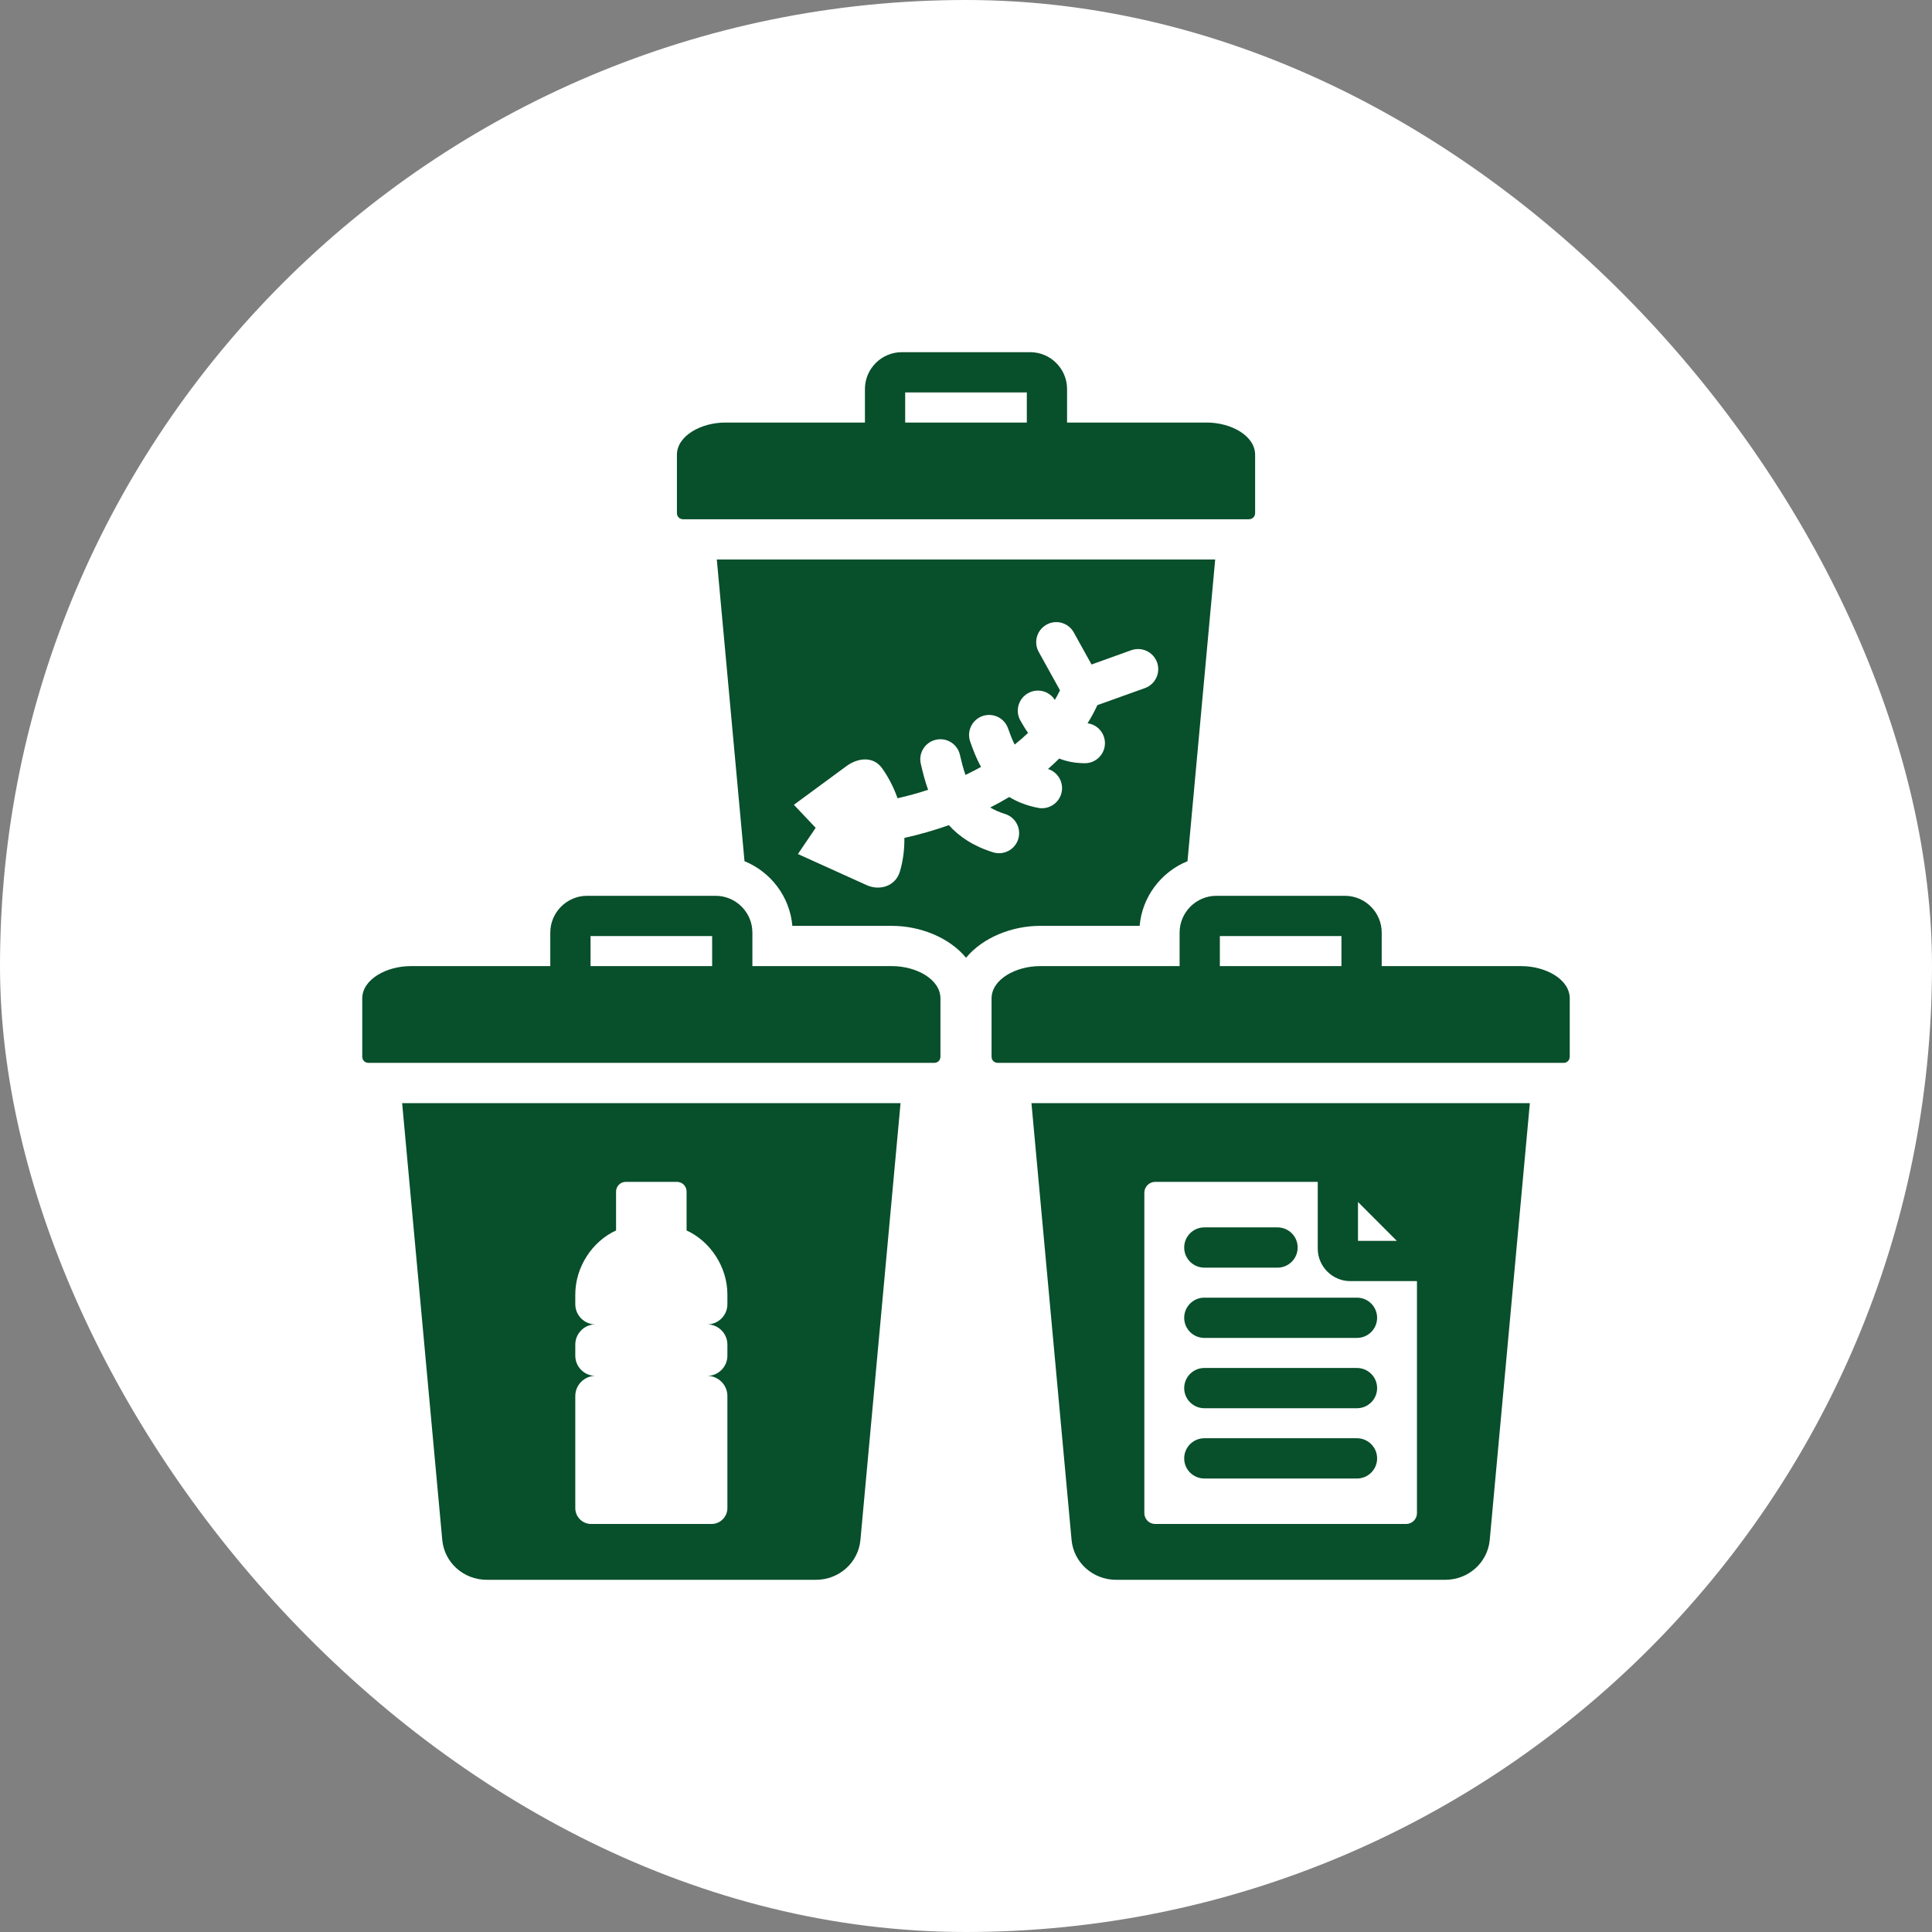
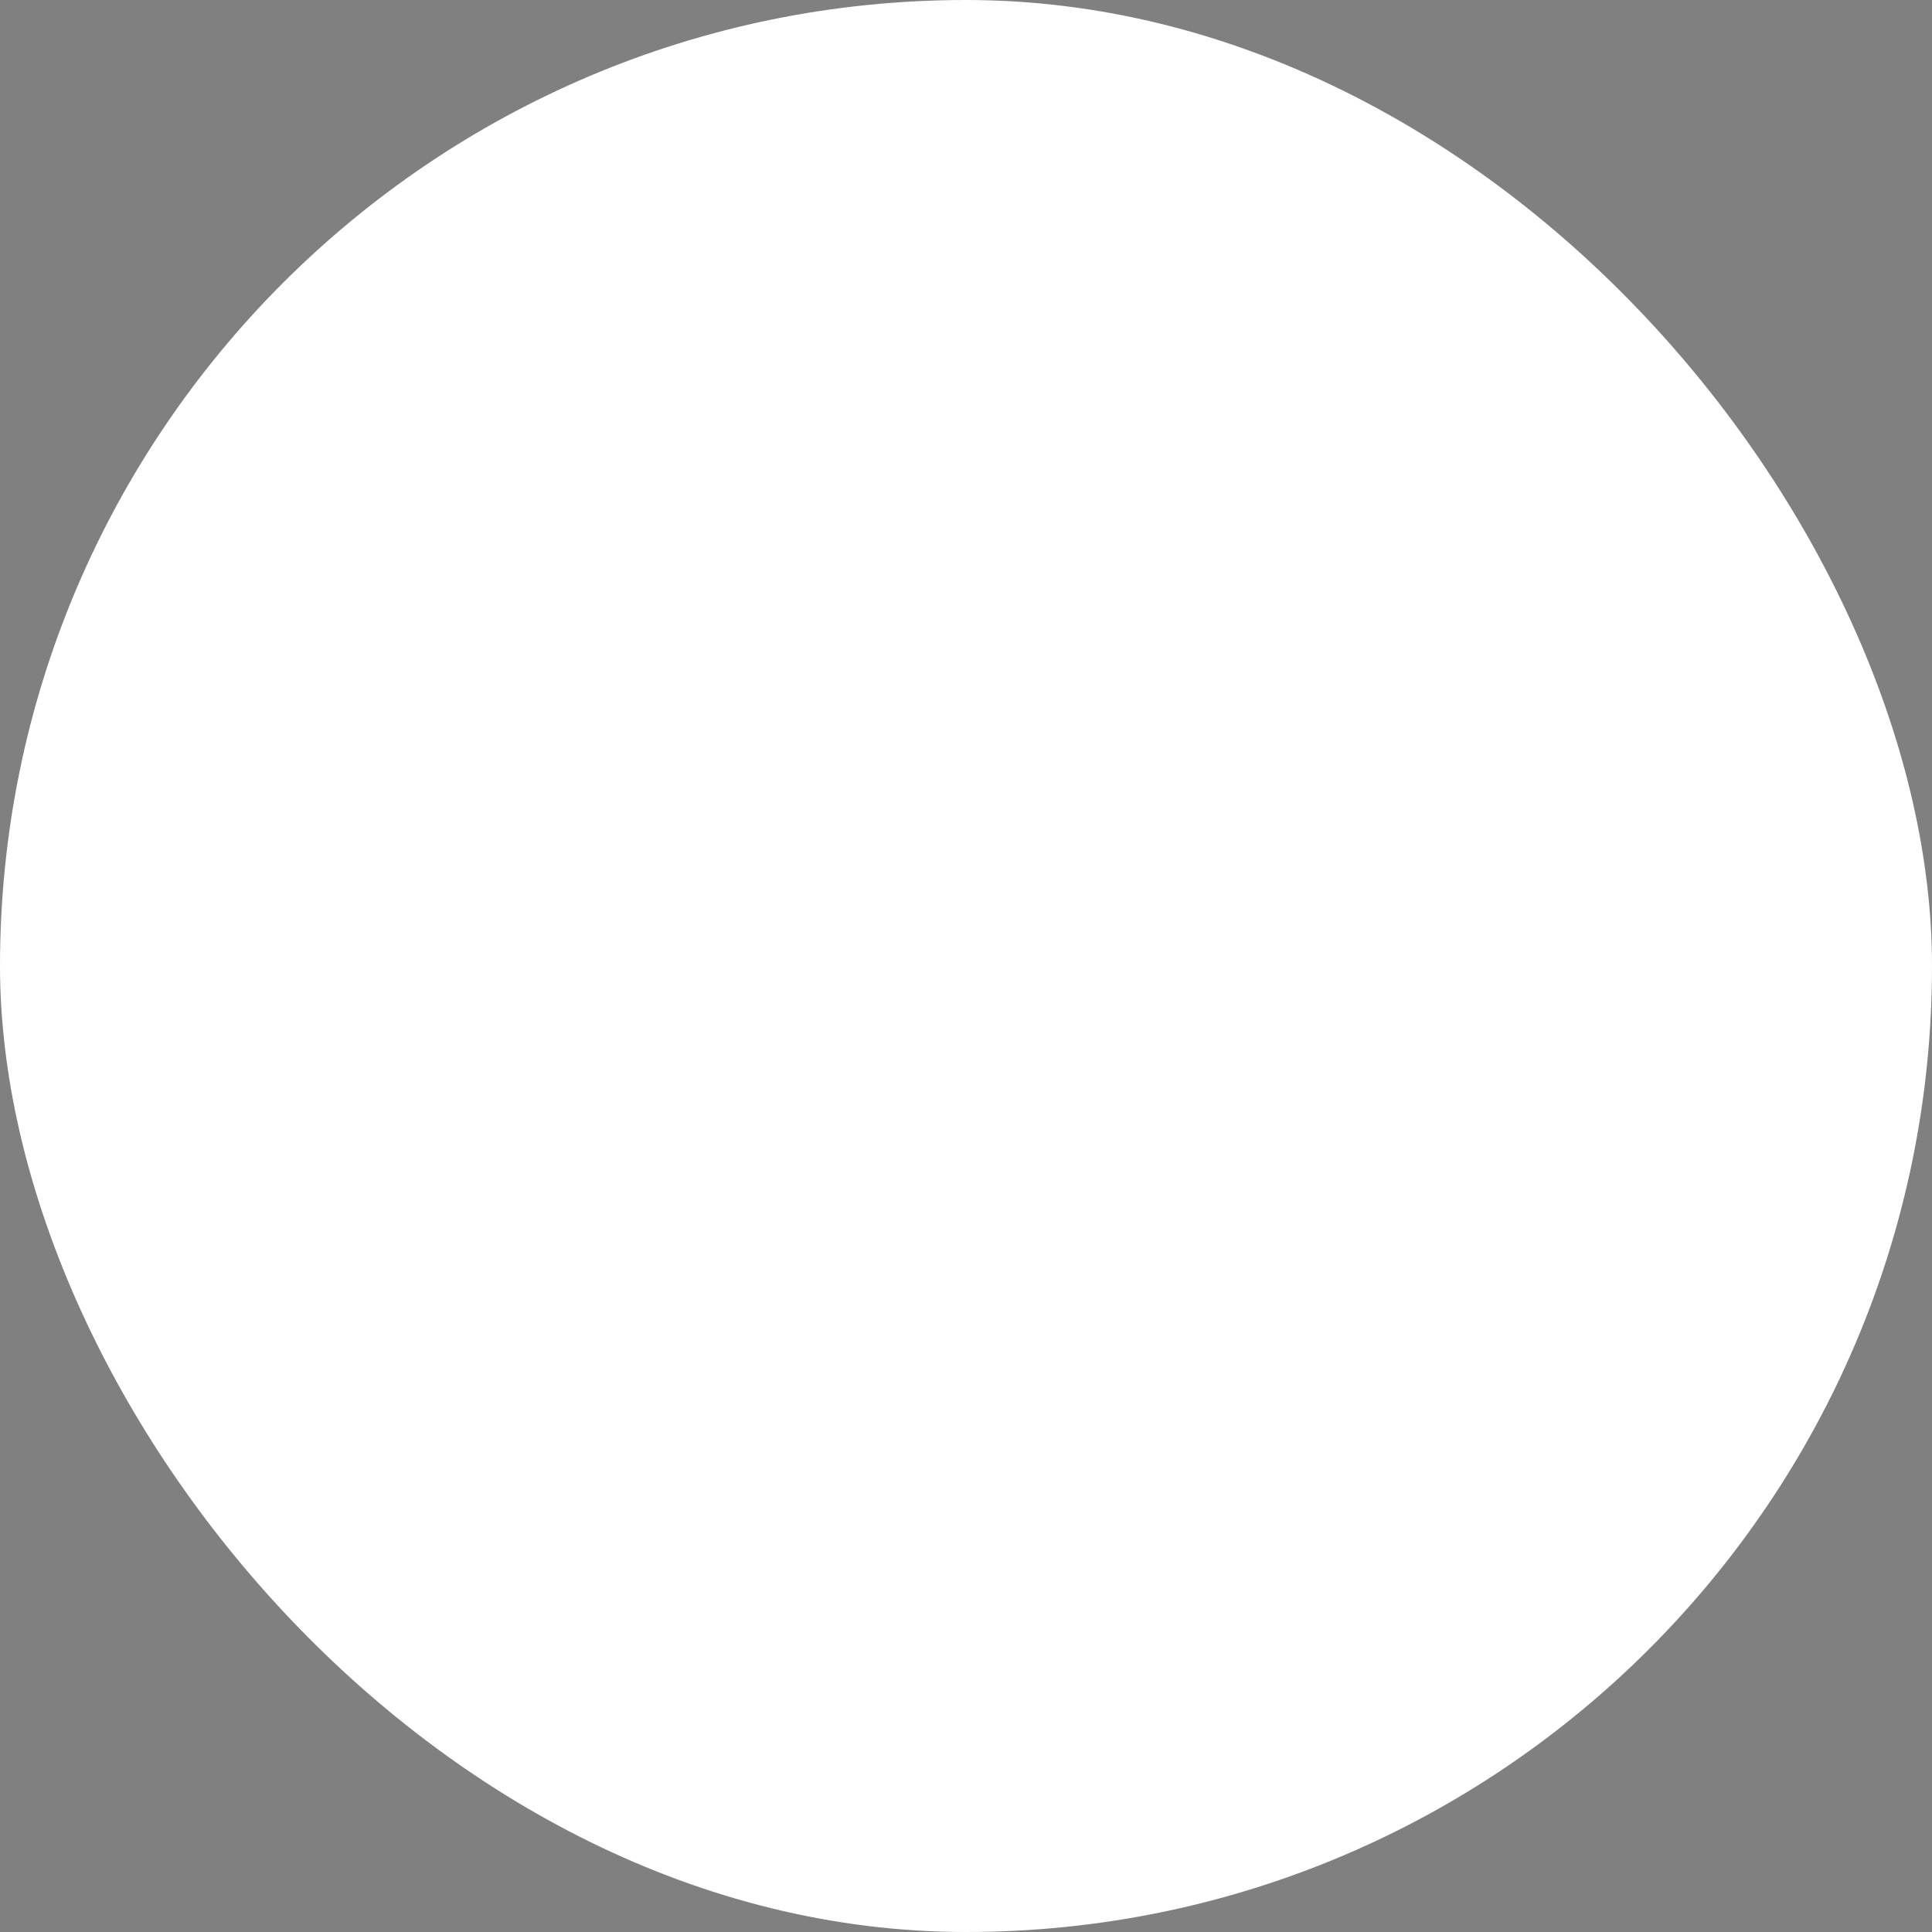
<svg xmlns="http://www.w3.org/2000/svg" width="48" height="48" viewBox="0 0 48 48" fill="none">
  <rect x="0" y="0" width="48" height="48" fill="#808080" stroke="none" />
  <rect width="48" height="48" rx="24" fill="white" />
-   <path fill-rule="evenodd" clip-rule="evenodd" d="M30.191 13.901L29.503 21.396C28.852 21.661 28.377 22.275 28.314 23.003H25.836C25.159 23.003 24.427 23.281 24.001 23.795C23.575 23.28 22.843 23.003 22.164 23.003H19.686C19.623 22.275 19.148 21.661 18.497 21.396L17.809 13.901H30.191ZM38.009 27.407L37.012 38.26C36.96 38.822 36.482 39.25 35.905 39.25H27.73C27.153 39.25 26.675 38.822 26.623 38.26L25.626 27.407H38.009ZM29.921 31.494H31.74C32.016 31.494 32.24 31.27 32.24 30.994C32.24 30.718 32.016 30.494 31.74 30.494H29.921C29.645 30.494 29.421 30.718 29.421 30.994C29.421 31.27 29.645 31.494 29.921 31.494ZM29.921 34.987H33.714C33.99 34.987 34.214 34.763 34.214 34.487C34.214 34.211 33.99 33.987 33.714 33.987H29.921C29.645 33.987 29.421 34.211 29.421 34.487C29.421 34.763 29.645 34.987 29.921 34.987ZM29.921 33.24H33.714C33.99 33.24 34.214 33.016 34.214 32.74C34.214 32.464 33.99 32.24 33.714 32.24H29.921C29.645 32.24 29.421 32.464 29.421 32.74C29.421 33.016 29.645 33.24 29.921 33.24ZM29.921 36.733H33.714C33.99 36.733 34.214 36.509 34.214 36.233C34.214 35.957 33.99 35.733 33.714 35.733H29.921C29.645 35.733 29.421 35.957 29.421 36.233C29.421 36.509 29.645 36.733 29.921 36.733ZM35.204 31.829H33.546C33.103 31.829 32.739 31.464 32.739 31.022V29.363H28.7C28.552 29.363 28.431 29.484 28.431 29.633V37.594C28.431 37.743 28.552 37.863 28.7 37.863H34.935C35.083 37.863 35.204 37.742 35.204 37.594V31.829ZM33.739 29.863V30.829H34.704L33.739 29.863ZM10.201 24.003C9.608 24.003 9 24.328 9 24.807V26.251C9 26.335 9.058 26.407 9.16 26.407H23.205C23.307 26.407 23.365 26.335 23.365 26.251V24.807C23.365 24.324 22.757 24.003 22.164 24.003H18.693V23.169C18.693 22.667 18.282 22.256 17.779 22.256H14.585C14.083 22.256 13.672 22.668 13.672 23.169V24.003H10.201ZM25.836 24.003C25.243 24.003 24.635 24.328 24.635 24.807V26.251C24.635 26.335 24.693 26.407 24.795 26.407H38.84C38.942 26.407 39 26.335 39 26.251V24.807C39 24.324 38.392 24.003 37.799 24.003H34.328V23.169C34.328 22.667 33.916 22.256 33.414 22.256H30.22C29.718 22.256 29.307 22.668 29.307 23.169V24.003H25.836ZM30.307 24.003V23.256H33.328V24.003H30.307ZM14.672 24.003V23.256H17.693V24.003H14.672ZM22.374 27.407C22.08 30.604 22.549 25.499 21.377 38.26C21.325 38.822 20.847 39.25 20.27 39.25H12.095C11.518 39.25 11.04 38.822 10.988 38.26C10.532 33.294 10.058 28.134 9.991 27.407H22.374ZM17.058 30.57V29.603C17.058 29.471 16.951 29.363 16.819 29.363H15.546C15.414 29.363 15.306 29.471 15.306 29.603V30.57C14.712 30.843 14.293 31.48 14.293 32.161V32.404C14.293 32.679 14.518 32.904 14.793 32.904C14.518 32.904 14.293 33.13 14.293 33.406V33.682C14.293 33.958 14.518 34.183 14.794 34.183C14.518 34.183 14.293 34.408 14.293 34.684V37.468C14.293 37.686 14.47 37.863 14.688 37.863H17.677C17.895 37.863 18.072 37.685 18.072 37.468V34.684C18.072 34.408 17.847 34.183 17.572 34.183C17.847 34.183 18.072 33.958 18.072 33.682V33.406C18.072 33.13 17.847 32.904 17.571 32.904C17.847 32.904 18.072 32.679 18.072 32.404V32.161C18.072 31.48 17.652 30.843 17.058 30.57ZM18.019 10.498H21.489V9.664C21.489 9.162 21.901 8.75 22.403 8.75H25.597C26.099 8.75 26.511 9.162 26.511 9.664V10.498H29.981C30.575 10.498 31.183 10.818 31.183 11.301V12.745C31.183 12.829 31.125 12.901 31.022 12.901H16.978C16.875 12.901 16.818 12.829 16.818 12.745V11.301C16.817 10.823 17.425 10.498 18.019 10.498ZM22.489 10.498H25.511V9.75H22.489V10.498ZM19.724 19.995L20.265 20.567L19.824 21.218L21.53 21.99C21.863 22.141 22.248 22.011 22.355 21.661C22.428 21.422 22.473 21.132 22.469 20.818C22.854 20.732 23.223 20.625 23.574 20.501C23.833 20.786 24.185 21.025 24.675 21.176C24.938 21.256 25.217 21.109 25.298 20.846C25.379 20.582 25.231 20.303 24.968 20.222C24.828 20.179 24.707 20.125 24.602 20.062C24.765 19.979 24.923 19.892 25.075 19.801C25.273 19.923 25.51 20.017 25.796 20.072C26.067 20.122 26.327 19.944 26.378 19.673C26.425 19.422 26.275 19.18 26.037 19.105C26.134 19.021 26.227 18.934 26.316 18.846C26.498 18.918 26.708 18.961 26.954 18.962C27.229 18.962 27.452 18.739 27.452 18.464C27.452 18.211 27.264 18.002 27.02 17.97C27.113 17.822 27.194 17.671 27.264 17.519L28.444 17.096C28.704 17.003 28.84 16.717 28.747 16.457C28.654 16.197 28.368 16.062 28.108 16.154L27.119 16.509L26.678 15.713C26.545 15.472 26.241 15.385 26.001 15.519C25.76 15.653 25.673 15.956 25.807 16.197L26.335 17.15C26.297 17.23 26.254 17.31 26.207 17.389C26.065 17.165 25.771 17.091 25.538 17.224C25.299 17.361 25.216 17.666 25.353 17.905C25.409 18.003 25.47 18.106 25.542 18.209C25.438 18.308 25.327 18.405 25.209 18.499C25.143 18.368 25.091 18.228 25.045 18.097C24.955 17.837 24.67 17.7 24.41 17.79C24.151 17.881 24.013 18.165 24.104 18.425C24.174 18.624 24.255 18.841 24.374 19.054C24.25 19.123 24.121 19.19 23.987 19.253C23.928 19.086 23.886 18.915 23.849 18.754C23.788 18.485 23.52 18.317 23.252 18.379C22.983 18.44 22.815 18.708 22.877 18.976C22.924 19.181 22.978 19.401 23.059 19.623C22.815 19.702 22.561 19.773 22.299 19.833C22.211 19.579 22.085 19.326 21.915 19.086C21.701 18.787 21.321 18.819 21.025 19.037L19.724 19.995Z" fill="#084F2B" />
</svg>